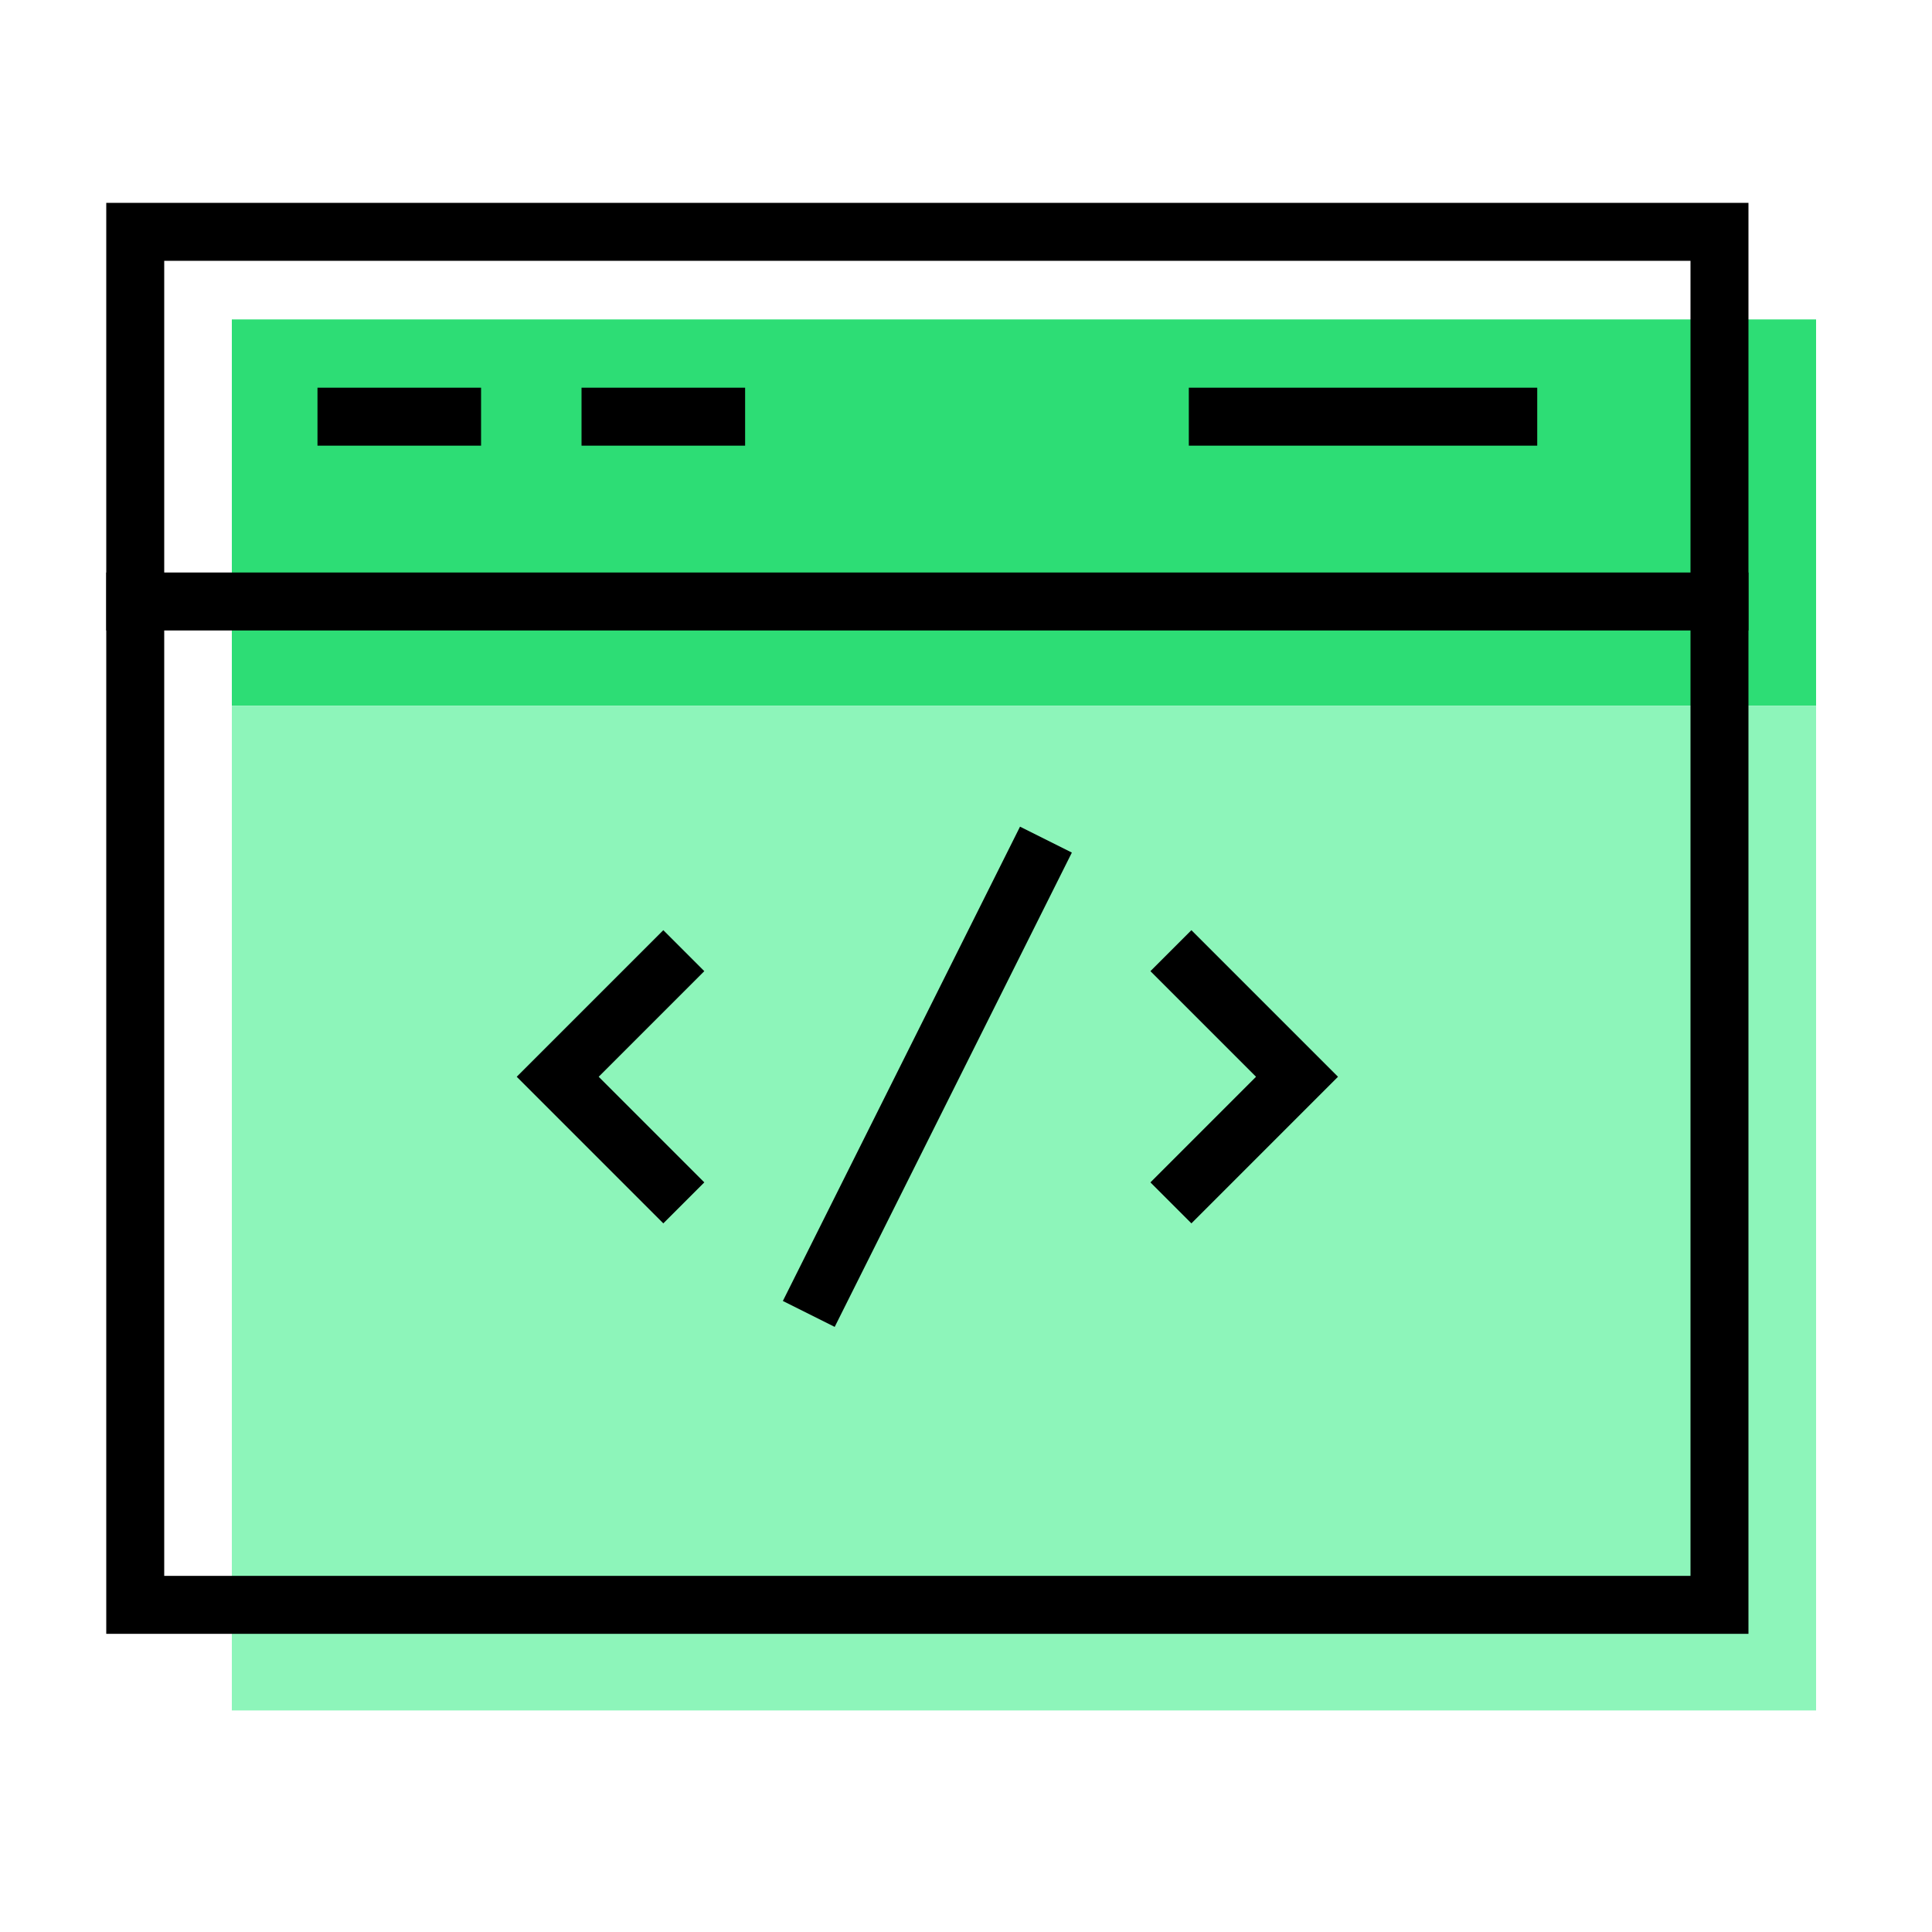
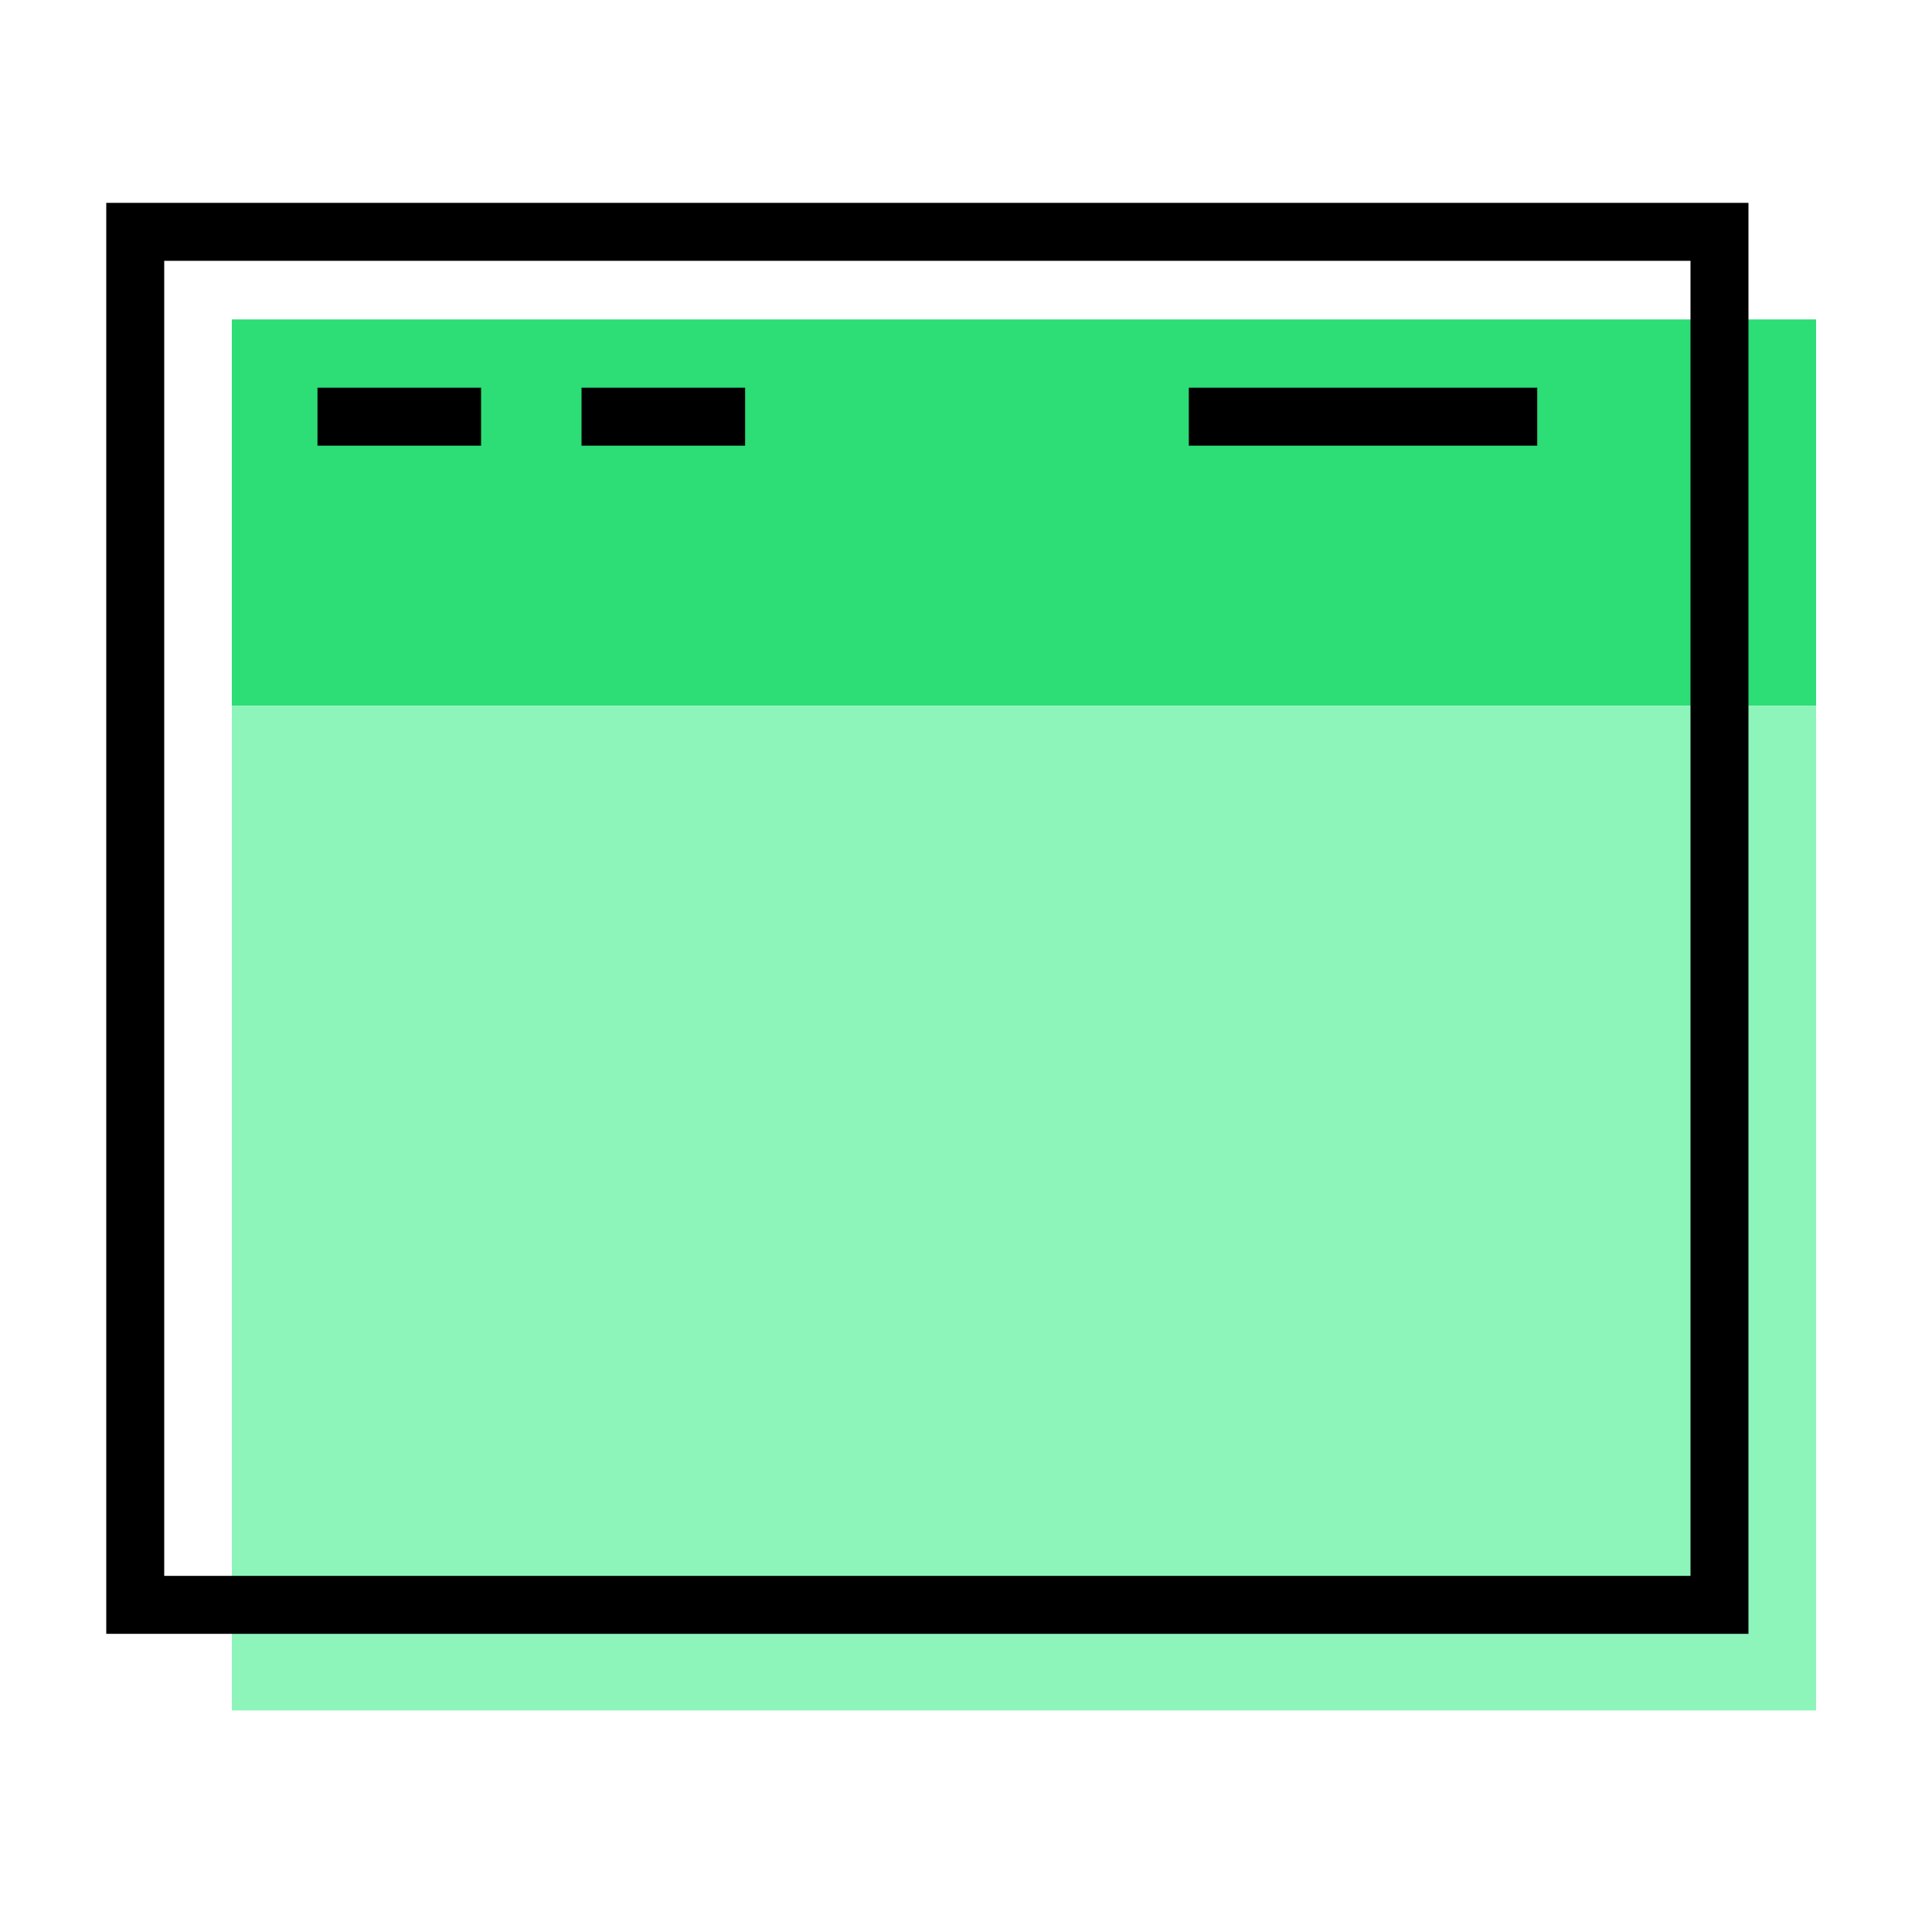
<svg xmlns="http://www.w3.org/2000/svg" width="100" height="100" viewBox="0 0 100 100" fill="none">
  <rect width="100" height="100" fill="white" />
  <rect x="12" y="16.533" width="82" height="20" fill="#2DDD75" />
  <rect x="12" y="36.533" width="82" height="52" fill="#8DF5BA" />
-   <path d="M34.333 50.267L28.867 55.733L34.333 61.2" stroke="black" stroke-width="3" stroke-miterlimit="10" stroke-linecap="square" />
-   <path d="M61.667 50.267L67.133 55.733L61.667 61.2" stroke="black" stroke-width="3" stroke-miterlimit="10" stroke-linecap="square" />
-   <path d="M42.533 66.667L53.467 44.8" stroke="black" stroke-width="3" stroke-miterlimit="10" stroke-linecap="square" />
  <path d="M17.933 21.567H23.4" stroke="black" stroke-width="3" stroke-miterlimit="10" stroke-linecap="square" />
  <path d="M31.6 21.567H37.067" stroke="black" stroke-width="3" stroke-miterlimit="10" stroke-linecap="square" />
  <path d="M63.033 21.567H78.067" stroke="black" stroke-width="3" stroke-miterlimit="10" stroke-linecap="square" />
-   <path d="M7 31.133H89" stroke="black" stroke-width="3" stroke-miterlimit="10" stroke-linecap="square" />
  <path d="M89 12H7V83.067H89V12Z" stroke="black" stroke-width="3" stroke-miterlimit="10" stroke-linecap="square" />
</svg>